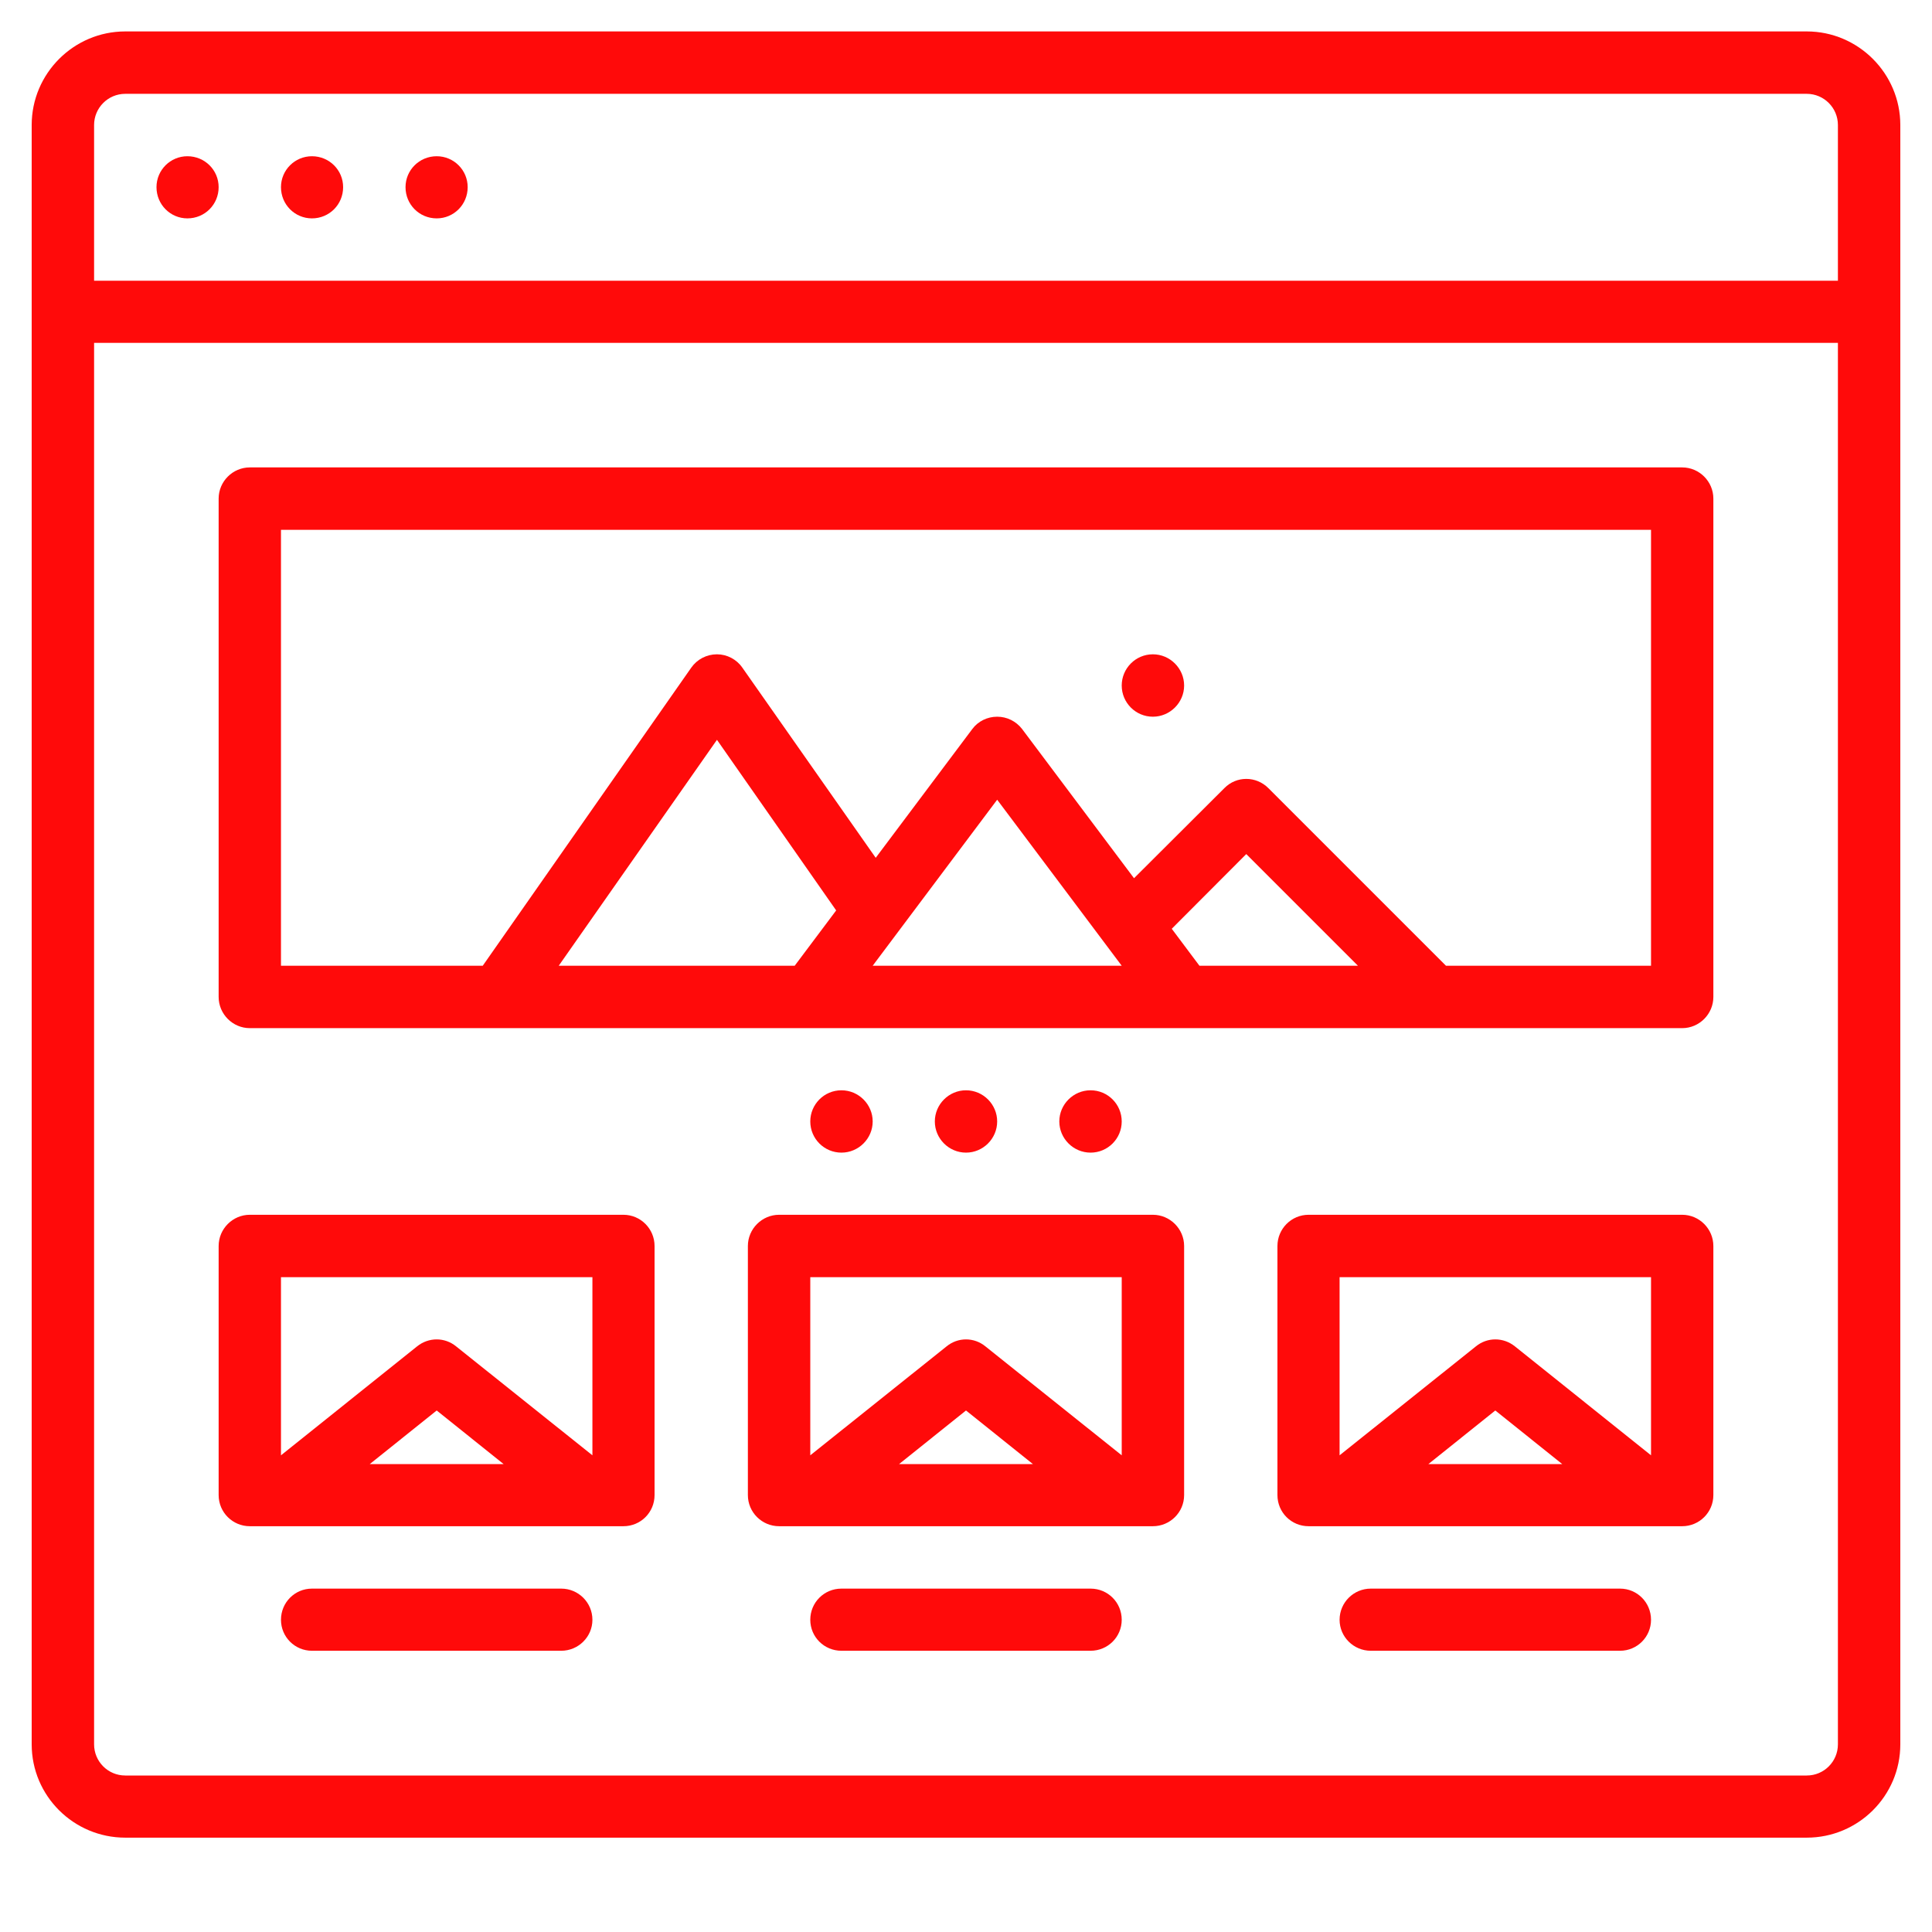
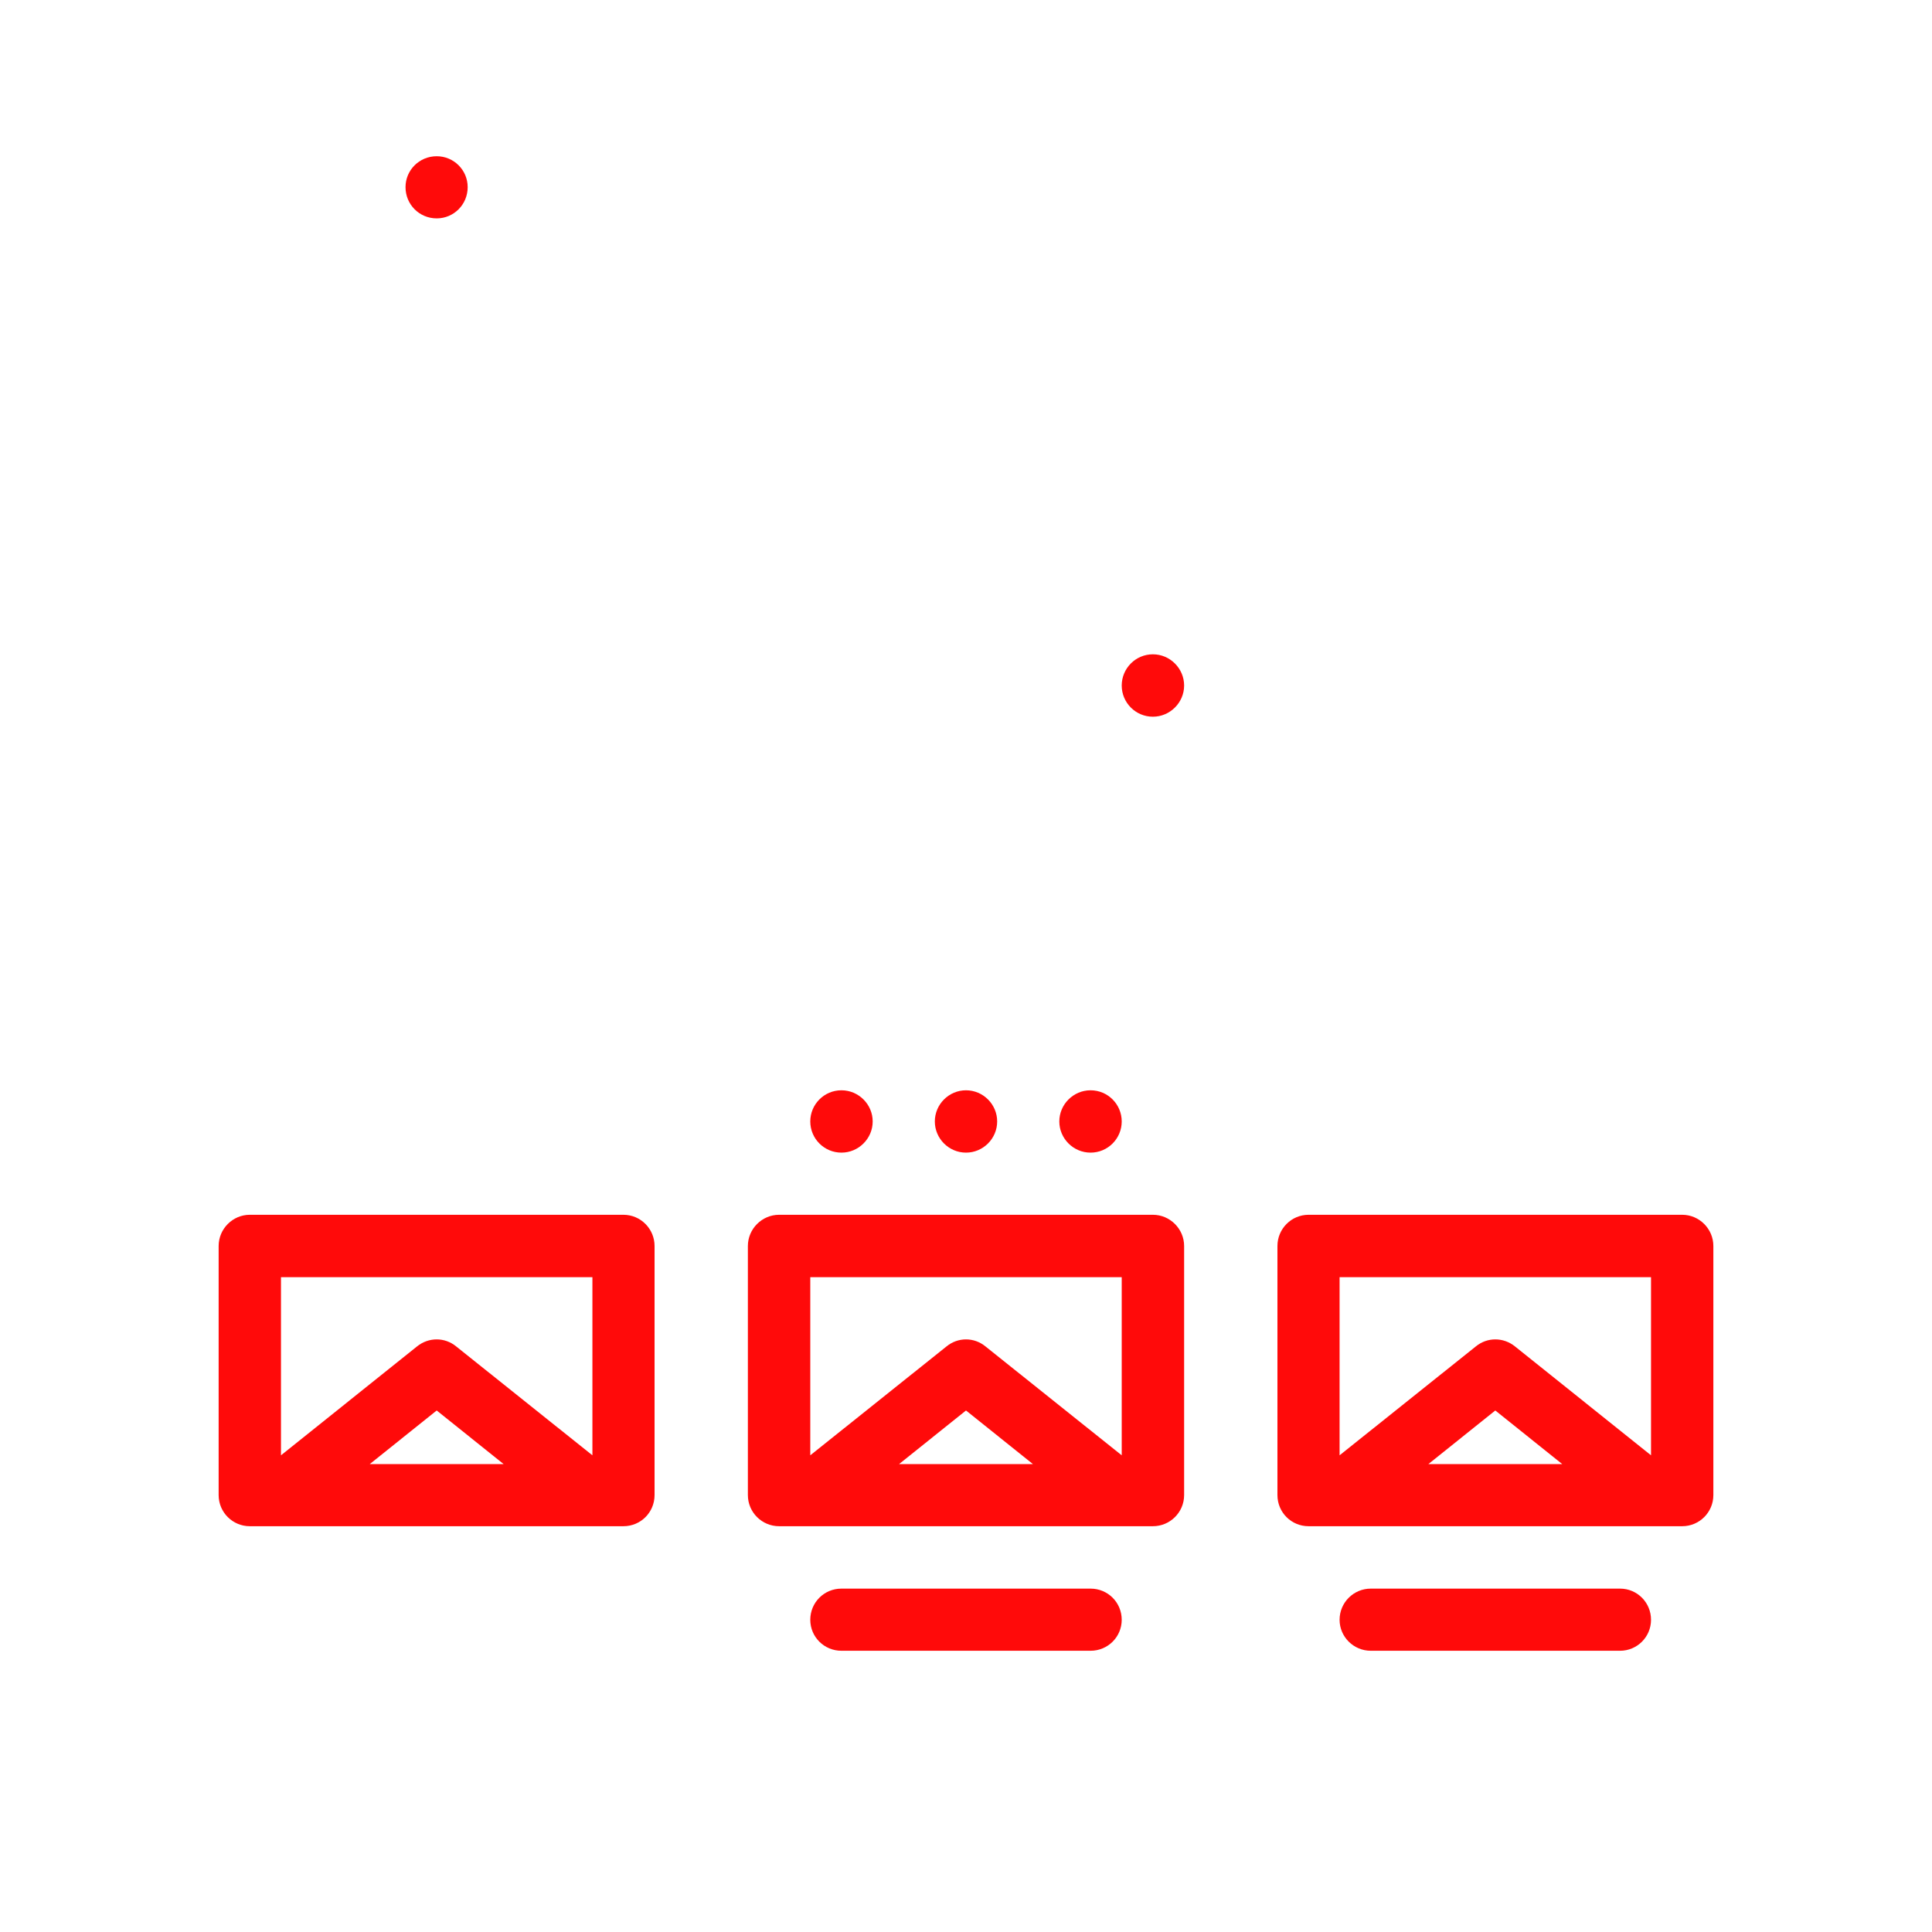
<svg xmlns="http://www.w3.org/2000/svg" width="40" viewBox="0 0 30 30" height="40" preserveAspectRatio="xMidYMid meet">
  <defs>
    <clipPath id="cc22e501c5">
-       <path d="M 0.484 0.488 L 29.516 0.488 L 29.516 28.797 L 0.484 28.797 Z M 0.484 0.488 " clip-rule="nonzero" />
-     </clipPath>
+       </clipPath>
  </defs>
  <g clip-path="url(#cc22e501c5)">
    <path fill="#ff0a0a" d="M 28.055 27.57 L 1.945 27.57 C 1.676 27.57 1.461 27.352 1.461 27.086 L 1.461 5.324 L 28.539 5.324 L 28.539 27.086 C 28.539 27.352 28.324 27.57 28.055 27.57 Z M 1.945 1.457 L 28.055 1.457 C 28.324 1.457 28.539 1.676 28.539 1.941 L 28.539 4.359 L 1.461 4.359 L 1.461 1.941 C 1.461 1.676 1.676 1.457 1.945 1.457 Z M 28.055 0.488 L 1.945 0.488 C 1.145 0.488 0.492 1.141 0.492 1.941 L 0.492 27.086 C 0.492 27.887 1.145 28.535 1.945 28.535 L 28.055 28.535 C 28.855 28.535 29.508 27.887 29.508 27.086 L 29.508 1.941 C 29.508 1.141 28.855 0.488 28.055 0.488 " fill-opacity="1" fill-rule="nonzero" />
  </g>
  <path fill="#ff0a0a" d="M 6.781 3.391 C 7.047 3.391 7.262 3.176 7.262 2.906 C 7.262 2.641 7.047 2.426 6.781 2.426 C 6.512 2.426 6.297 2.641 6.297 2.906 C 6.297 3.176 6.512 3.391 6.781 3.391 " fill-opacity="1" fill-rule="nonzero" />
-   <path fill="#ff0a0a" d="M 4.844 3.391 C 5.113 3.391 5.328 3.176 5.328 2.906 C 5.328 2.641 5.113 2.426 4.844 2.426 C 4.578 2.426 4.363 2.641 4.363 2.906 C 4.363 3.176 4.578 3.391 4.844 3.391 " fill-opacity="1" fill-rule="nonzero" />
-   <path fill="#ff0a0a" d="M 2.91 3.391 C 3.18 3.391 3.395 3.176 3.395 2.906 C 3.395 2.641 3.18 2.426 2.91 2.426 C 2.645 2.426 2.43 2.641 2.43 2.906 C 2.43 3.176 2.645 3.391 2.91 3.391 " fill-opacity="1" fill-rule="nonzero" />
-   <path fill="#ff0a0a" d="M 25.637 14.996 L 22.453 14.996 L 19.695 12.238 C 19.504 12.047 19.199 12.047 19.012 12.238 L 17.609 13.637 L 15.871 11.32 C 15.777 11.199 15.637 11.129 15.484 11.129 C 15.332 11.129 15.188 11.199 15.098 11.32 L 13.598 13.32 L 11.527 10.367 C 11.438 10.238 11.289 10.16 11.133 10.16 C 10.973 10.16 10.824 10.238 10.734 10.367 L 7.496 14.996 L 4.363 14.996 L 4.363 8.227 L 25.637 8.227 Z M 12.34 14.996 L 8.676 14.996 L 11.133 11.488 L 12.984 14.137 Z M 17.418 14.996 L 13.551 14.996 L 15.484 12.418 Z M 18.195 14.422 L 19.352 13.262 L 21.086 14.996 L 18.625 14.996 Z M 26.121 7.258 L 3.879 7.258 C 3.613 7.258 3.395 7.477 3.395 7.742 L 3.395 15.48 C 3.395 15.746 3.613 15.965 3.879 15.965 L 26.121 15.965 C 26.387 15.965 26.605 15.746 26.605 15.48 L 26.605 7.742 C 26.605 7.477 26.387 7.258 26.121 7.258 " fill-opacity="1" fill-rule="nonzero" />
  <path fill="#ff0a0a" d="M 17.902 11.129 C 18.168 11.129 18.387 10.91 18.387 10.645 C 18.387 10.379 18.168 10.16 17.902 10.16 C 17.633 10.16 17.418 10.379 17.418 10.645 C 17.418 10.91 17.633 11.129 17.902 11.129 " fill-opacity="1" fill-rule="nonzero" />
  <path fill="#ff0a0a" d="M 17.418 17.414 C 17.418 17.148 17.203 16.93 16.934 16.93 C 16.668 16.93 16.449 17.148 16.449 17.414 C 16.449 17.68 16.668 17.898 16.934 17.898 C 17.203 17.898 17.418 17.68 17.418 17.414 " fill-opacity="1" fill-rule="nonzero" />
  <path fill="#ff0a0a" d="M 15.484 17.414 C 15.484 17.148 15.266 16.93 15 16.93 C 14.734 16.93 14.516 17.148 14.516 17.414 C 14.516 17.68 14.734 17.898 15 17.898 C 15.266 17.898 15.484 17.68 15.484 17.414 " fill-opacity="1" fill-rule="nonzero" />
  <path fill="#ff0a0a" d="M 13.551 17.414 C 13.551 17.148 13.332 16.93 13.066 16.93 C 12.797 16.93 12.582 17.148 12.582 17.414 C 12.582 17.68 12.797 17.898 13.066 17.898 C 13.332 17.898 13.551 17.68 13.551 17.414 " fill-opacity="1" fill-rule="nonzero" />
  <path fill="#ff0a0a" d="M 7.82 22.734 L 5.742 22.734 L 6.781 21.902 Z M 9.199 19.832 L 9.199 22.598 L 7.082 20.906 C 6.906 20.762 6.656 20.762 6.477 20.906 L 4.363 22.598 L 4.363 19.832 Z M 9.68 18.863 L 3.879 18.863 C 3.613 18.863 3.395 19.082 3.395 19.348 L 3.395 23.215 C 3.395 23.484 3.613 23.699 3.879 23.699 L 9.68 23.699 C 9.949 23.699 10.164 23.484 10.164 23.215 L 10.164 19.348 C 10.164 19.082 9.949 18.863 9.68 18.863 " fill-opacity="1" fill-rule="nonzero" />
  <path fill="#ff0a0a" d="M 16.039 22.734 L 13.961 22.734 L 15 21.902 Z M 17.418 19.832 L 17.418 22.598 L 15.301 20.906 C 15.125 20.762 14.875 20.762 14.699 20.906 L 12.582 22.598 L 12.582 19.832 Z M 17.902 18.863 L 12.098 18.863 C 11.832 18.863 11.613 19.082 11.613 19.348 L 11.613 23.215 C 11.613 23.484 11.832 23.699 12.098 23.699 L 17.902 23.699 C 18.168 23.699 18.387 23.484 18.387 23.215 L 18.387 19.348 C 18.387 19.082 18.168 18.863 17.902 18.863 " fill-opacity="1" fill-rule="nonzero" />
  <path fill="#ff0a0a" d="M 24.258 22.734 L 22.18 22.734 L 23.219 21.902 Z M 25.637 19.832 L 25.637 22.598 L 23.523 20.906 C 23.344 20.762 23.094 20.762 22.918 20.906 L 20.801 22.598 L 20.801 19.832 Z M 26.121 18.863 L 20.32 18.863 C 20.051 18.863 19.836 19.082 19.836 19.348 L 19.836 23.215 C 19.836 23.484 20.051 23.699 20.32 23.699 L 26.121 23.699 C 26.387 23.699 26.605 23.484 26.605 23.215 L 26.605 19.348 C 26.605 19.082 26.387 18.863 26.121 18.863 " fill-opacity="1" fill-rule="nonzero" />
-   <path fill="#ff0a0a" d="M 8.715 24.668 L 4.844 24.668 C 4.578 24.668 4.363 24.883 4.363 25.152 C 4.363 25.418 4.578 25.633 4.844 25.633 L 8.715 25.633 C 8.98 25.633 9.199 25.418 9.199 25.152 C 9.199 24.883 8.98 24.668 8.715 24.668 " fill-opacity="1" fill-rule="nonzero" />
  <path fill="#ff0a0a" d="M 16.934 24.668 L 13.066 24.668 C 12.797 24.668 12.582 24.883 12.582 25.152 C 12.582 25.418 12.797 25.633 13.066 25.633 L 16.934 25.633 C 17.203 25.633 17.418 25.418 17.418 25.152 C 17.418 24.883 17.203 24.668 16.934 24.668 " fill-opacity="1" fill-rule="nonzero" />
  <path fill="#ff0a0a" d="M 25.156 24.668 L 21.285 24.668 C 21.02 24.668 20.801 24.883 20.801 25.152 C 20.801 25.418 21.02 25.633 21.285 25.633 L 25.156 25.633 C 25.422 25.633 25.637 25.418 25.637 25.152 C 25.637 24.883 25.422 24.668 25.156 24.668 " fill-opacity="1" fill-rule="nonzero" />
</svg>